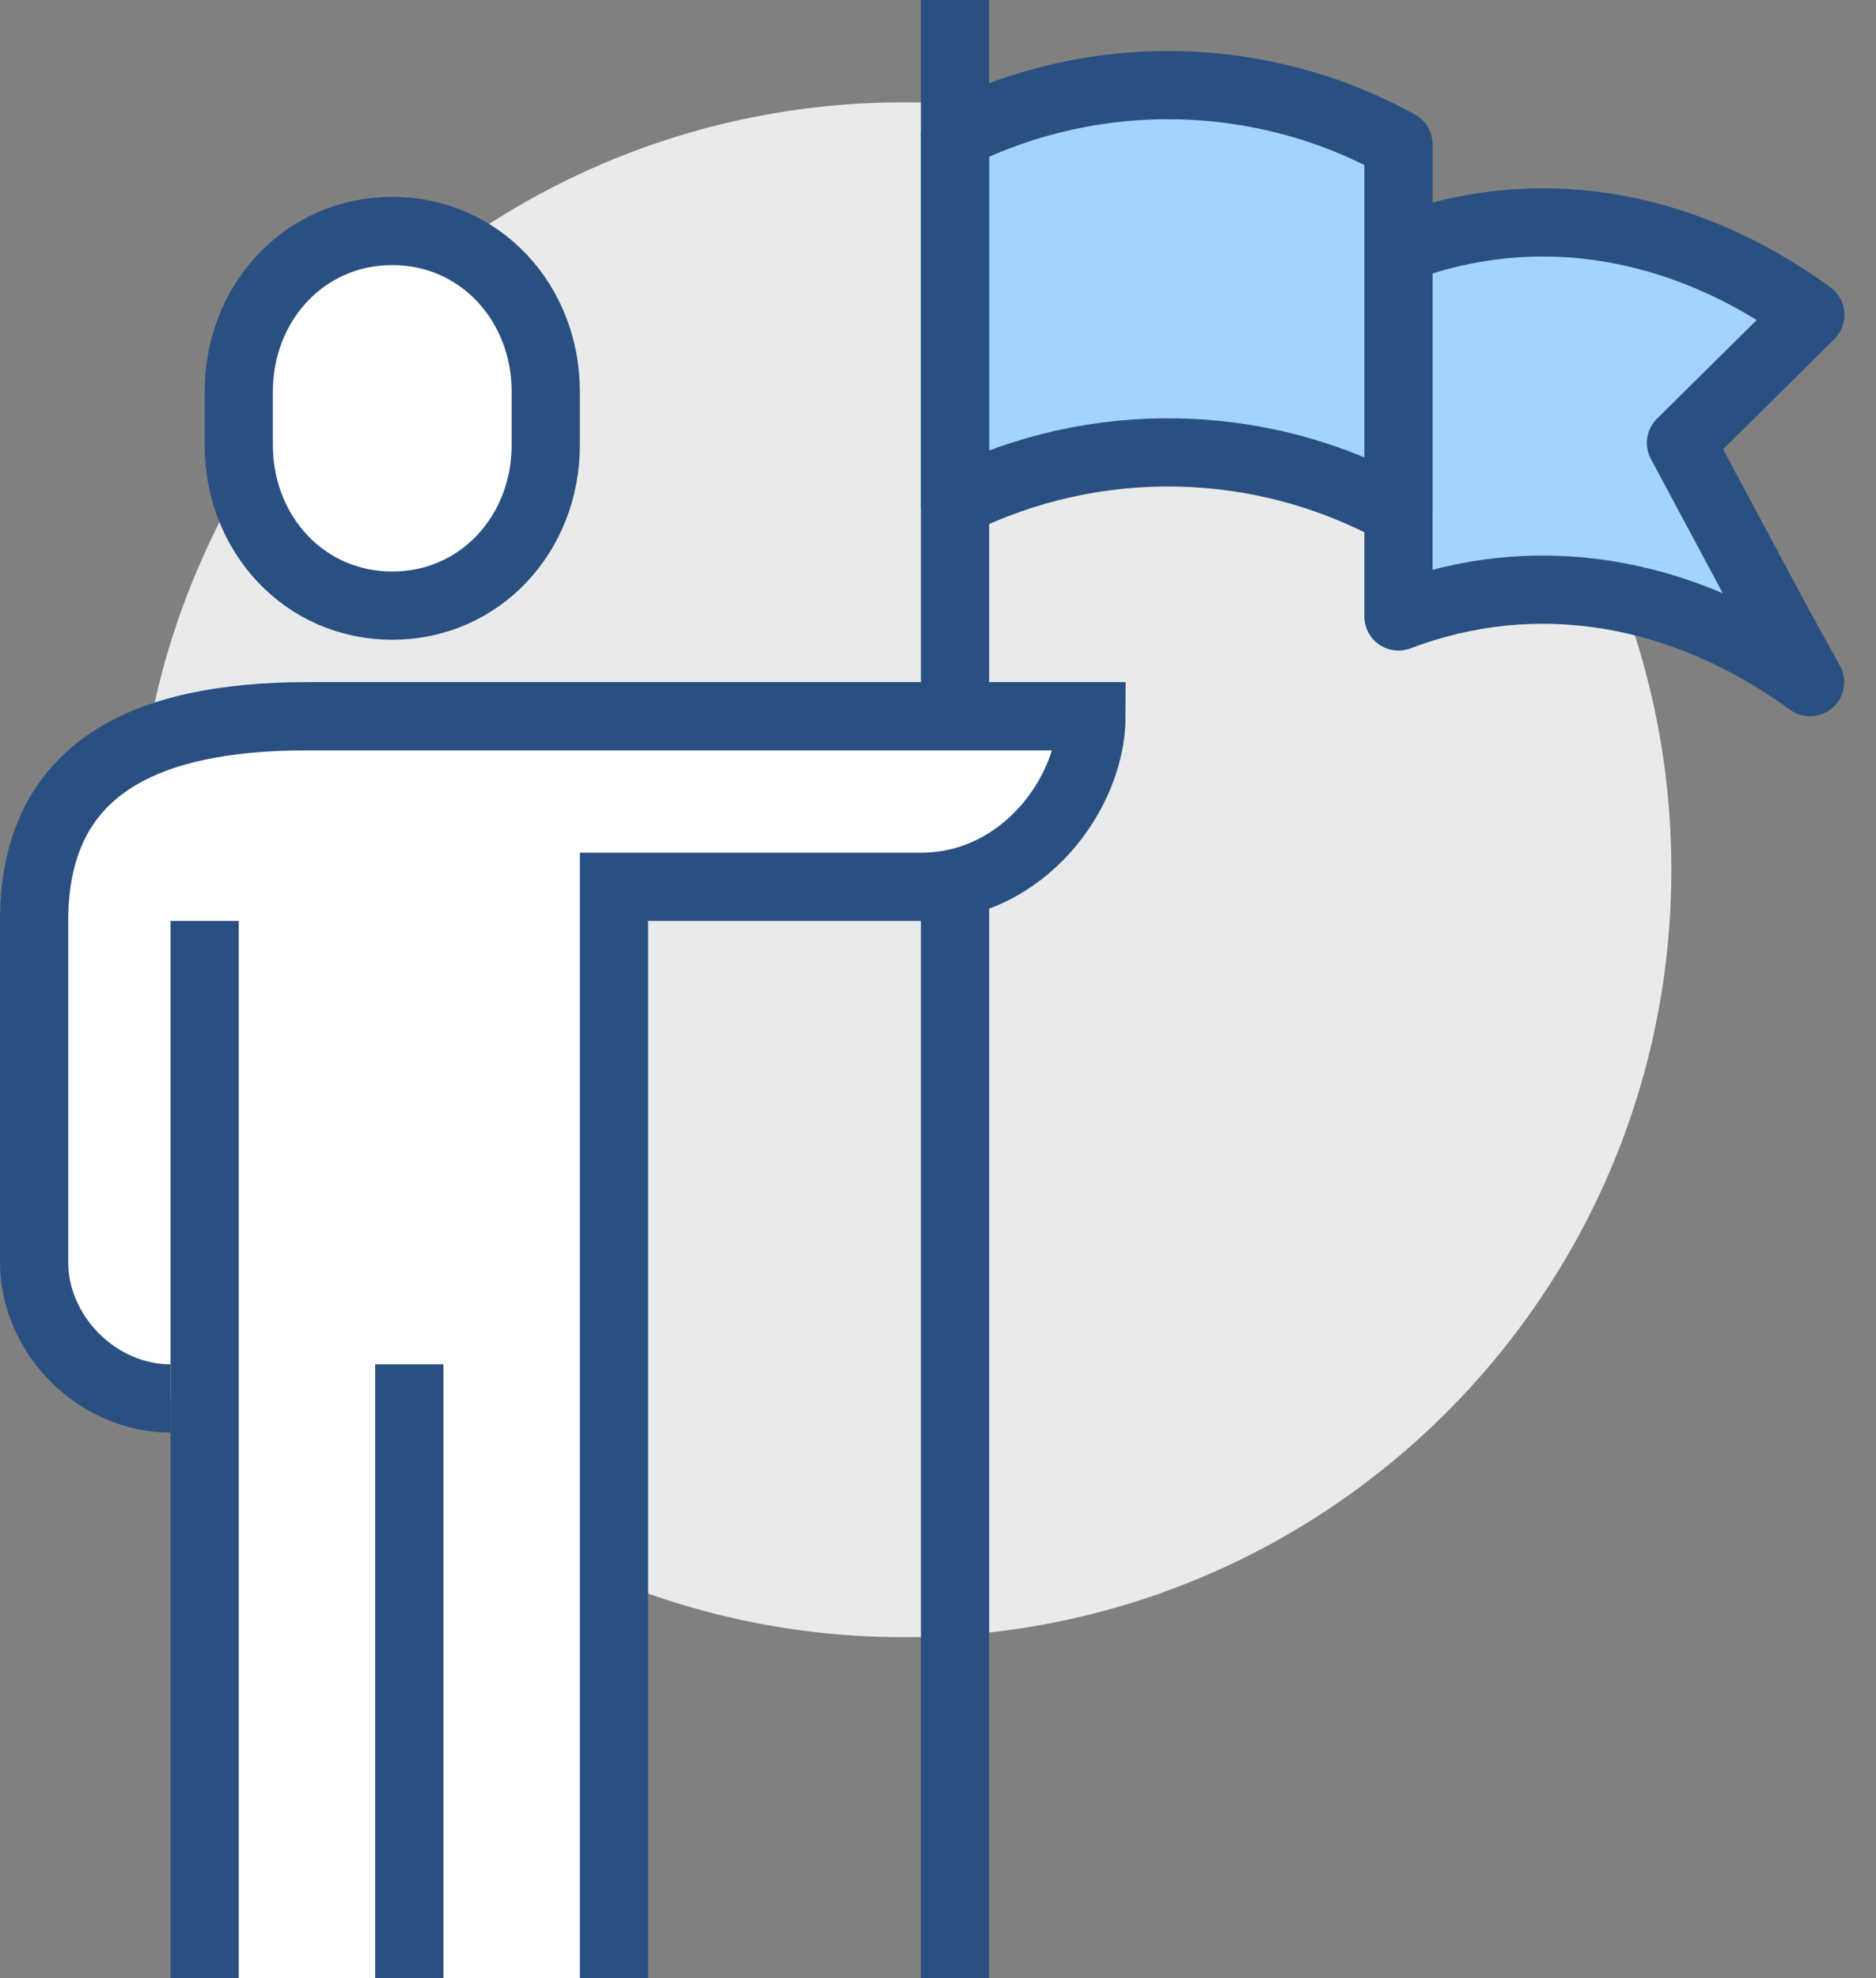
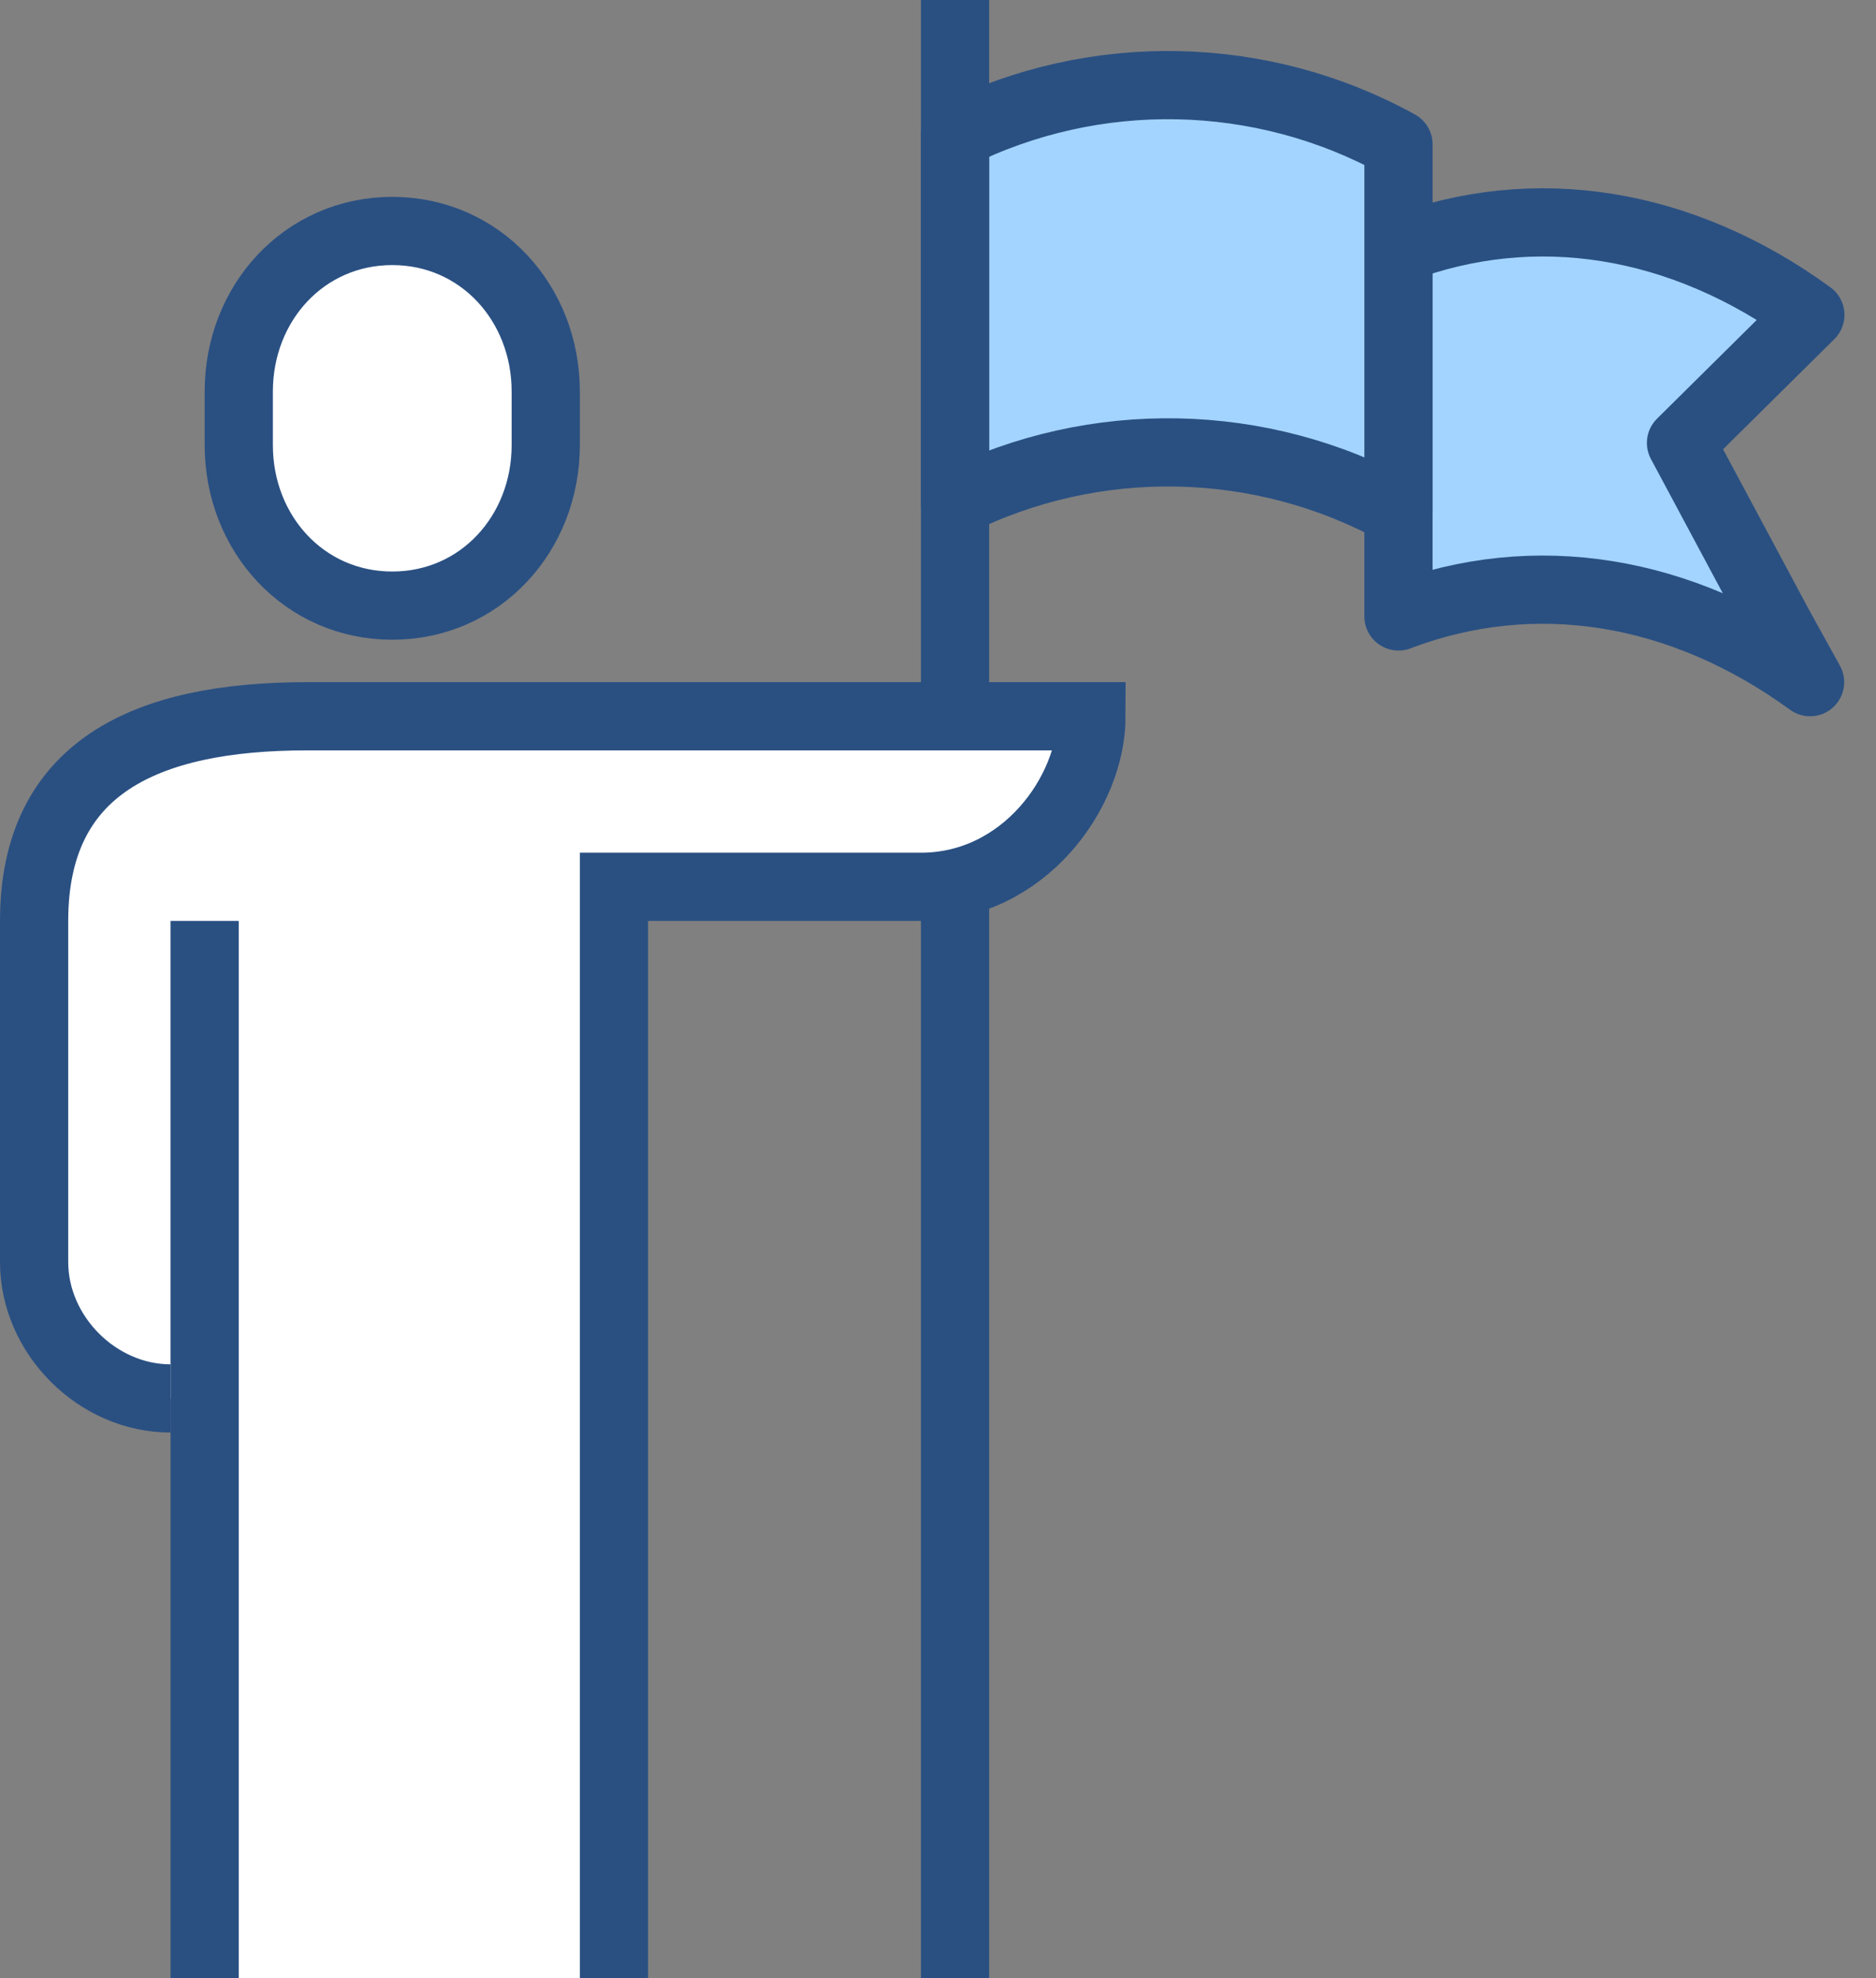
<svg xmlns="http://www.w3.org/2000/svg" width="55px" height="58px" viewBox="0 0 55 58" version="1.1">
  <rect x="0" y="0" width="55" height="58" fill="#808080" stroke="none" />
  <title>Group 25</title>
  <g id="Alumni-2023" stroke="none" stroke-width="1" fill="none" fill-rule="evenodd">
    <g id="About-Us" transform="translate(-211, -1618)">
      <g id="Group-25" transform="translate(212, 1618)">
-         <path d="M48,25.5 C48,37.926 37.926,48 25.499,48 C13.073,48.001 3,37.927 3,25.501 C3,13.074 13.074,3.001 25.5,3 C37.927,3 48,13.074 48,25.5" id="Fill-1" fill="#E9EAEB" />
        <path d="M40,7.306 L40,18.073 C44,16.553 48.31,17.265 52.067,20 L51.167,18.373 L48.283,12.986 L52.075,9.232 C48.318,6.497 44,5.785 40,7.306" id="Fill-3" fill="#A3D4FF" />
        <path d="M40,7.306 L40,18.073 C44,16.553 48.31,17.265 52.067,20 L51.167,18.373 L48.283,12.986 L52.075,9.232 C48.318,6.497 44,5.785 40,7.306 Z" id="Stroke-5" stroke="#2A5082" stroke-width="2" stroke-linejoin="round" />
        <path d="M27,3.962 L27,14.73 C31.095,12.688 35.975,12.778 40,15 L40,4.232 C35.975,2.01 31.095,1.92 27,3.962" id="Fill-7" fill="#A3D4FF" />
        <path d="M27,3.962 L27,14.73 C31.095,12.688 35.975,12.778 40,15 L40,4.232 C35.975,2.01 31.095,1.92 27,3.962 Z" id="Stroke-9" stroke="#2A5082" stroke-width="2" stroke-linejoin="round" />
        <line x1="27" y1="0" x2="27" y2="58" id="Stroke-11" stroke="#2A5082" stroke-width="2" stroke-linejoin="round" />
        <path d="M10.5,17.756 C13.076,17.756 15,15.649 15,13.05 L15,11.479 C15,8.88 13.076,6.772 10.5,6.772 C7.924,6.772 6,8.88 6,11.479 L6,13.05 C6,15.649 7.924,17.756 10.5,17.756" id="Fill-13" fill="#FFFFFF" />
        <path d="M10.5,17.756 C13.076,17.756 15,15.649 15,13.05 L15,11.479 C15,8.88 13.076,6.772 10.5,6.772 C7.924,6.772 6,8.88 6,11.479 L6,13.05 C6,15.649 7.924,17.756 10.5,17.756 Z" id="Stroke-15" stroke="#2A5082" stroke-width="2" />
        <path d="M8,21 C3.252,21 0,22.512 0,27 L0,37 C0,39.145 1.855,41 4,41 L5,42.308 L5,58 L17,58 L17,27 L17,26 L26,26 C29.018,26 31,23.219 31,21 L8,21 Z" id="Fill-17" fill="#FFFFFF" />
        <path d="M17,58 L17,26 L26,26 C29.018,26 31,23.219 31,21 L8,21 C3.252,21 0,22.512 0,27 L0,37 C0,39.145 1.855,41 4,41" id="Stroke-19" stroke="#2A5082" stroke-width="2" />
        <line x1="5" y1="27" x2="5" y2="58" id="Stroke-21" stroke="#2A5082" stroke-width="2" />
-         <line x1="11" y1="40" x2="11" y2="58" id="Stroke-23" stroke="#2A5082" stroke-width="2" stroke-linejoin="round" />
      </g>
    </g>
  </g>
</svg>